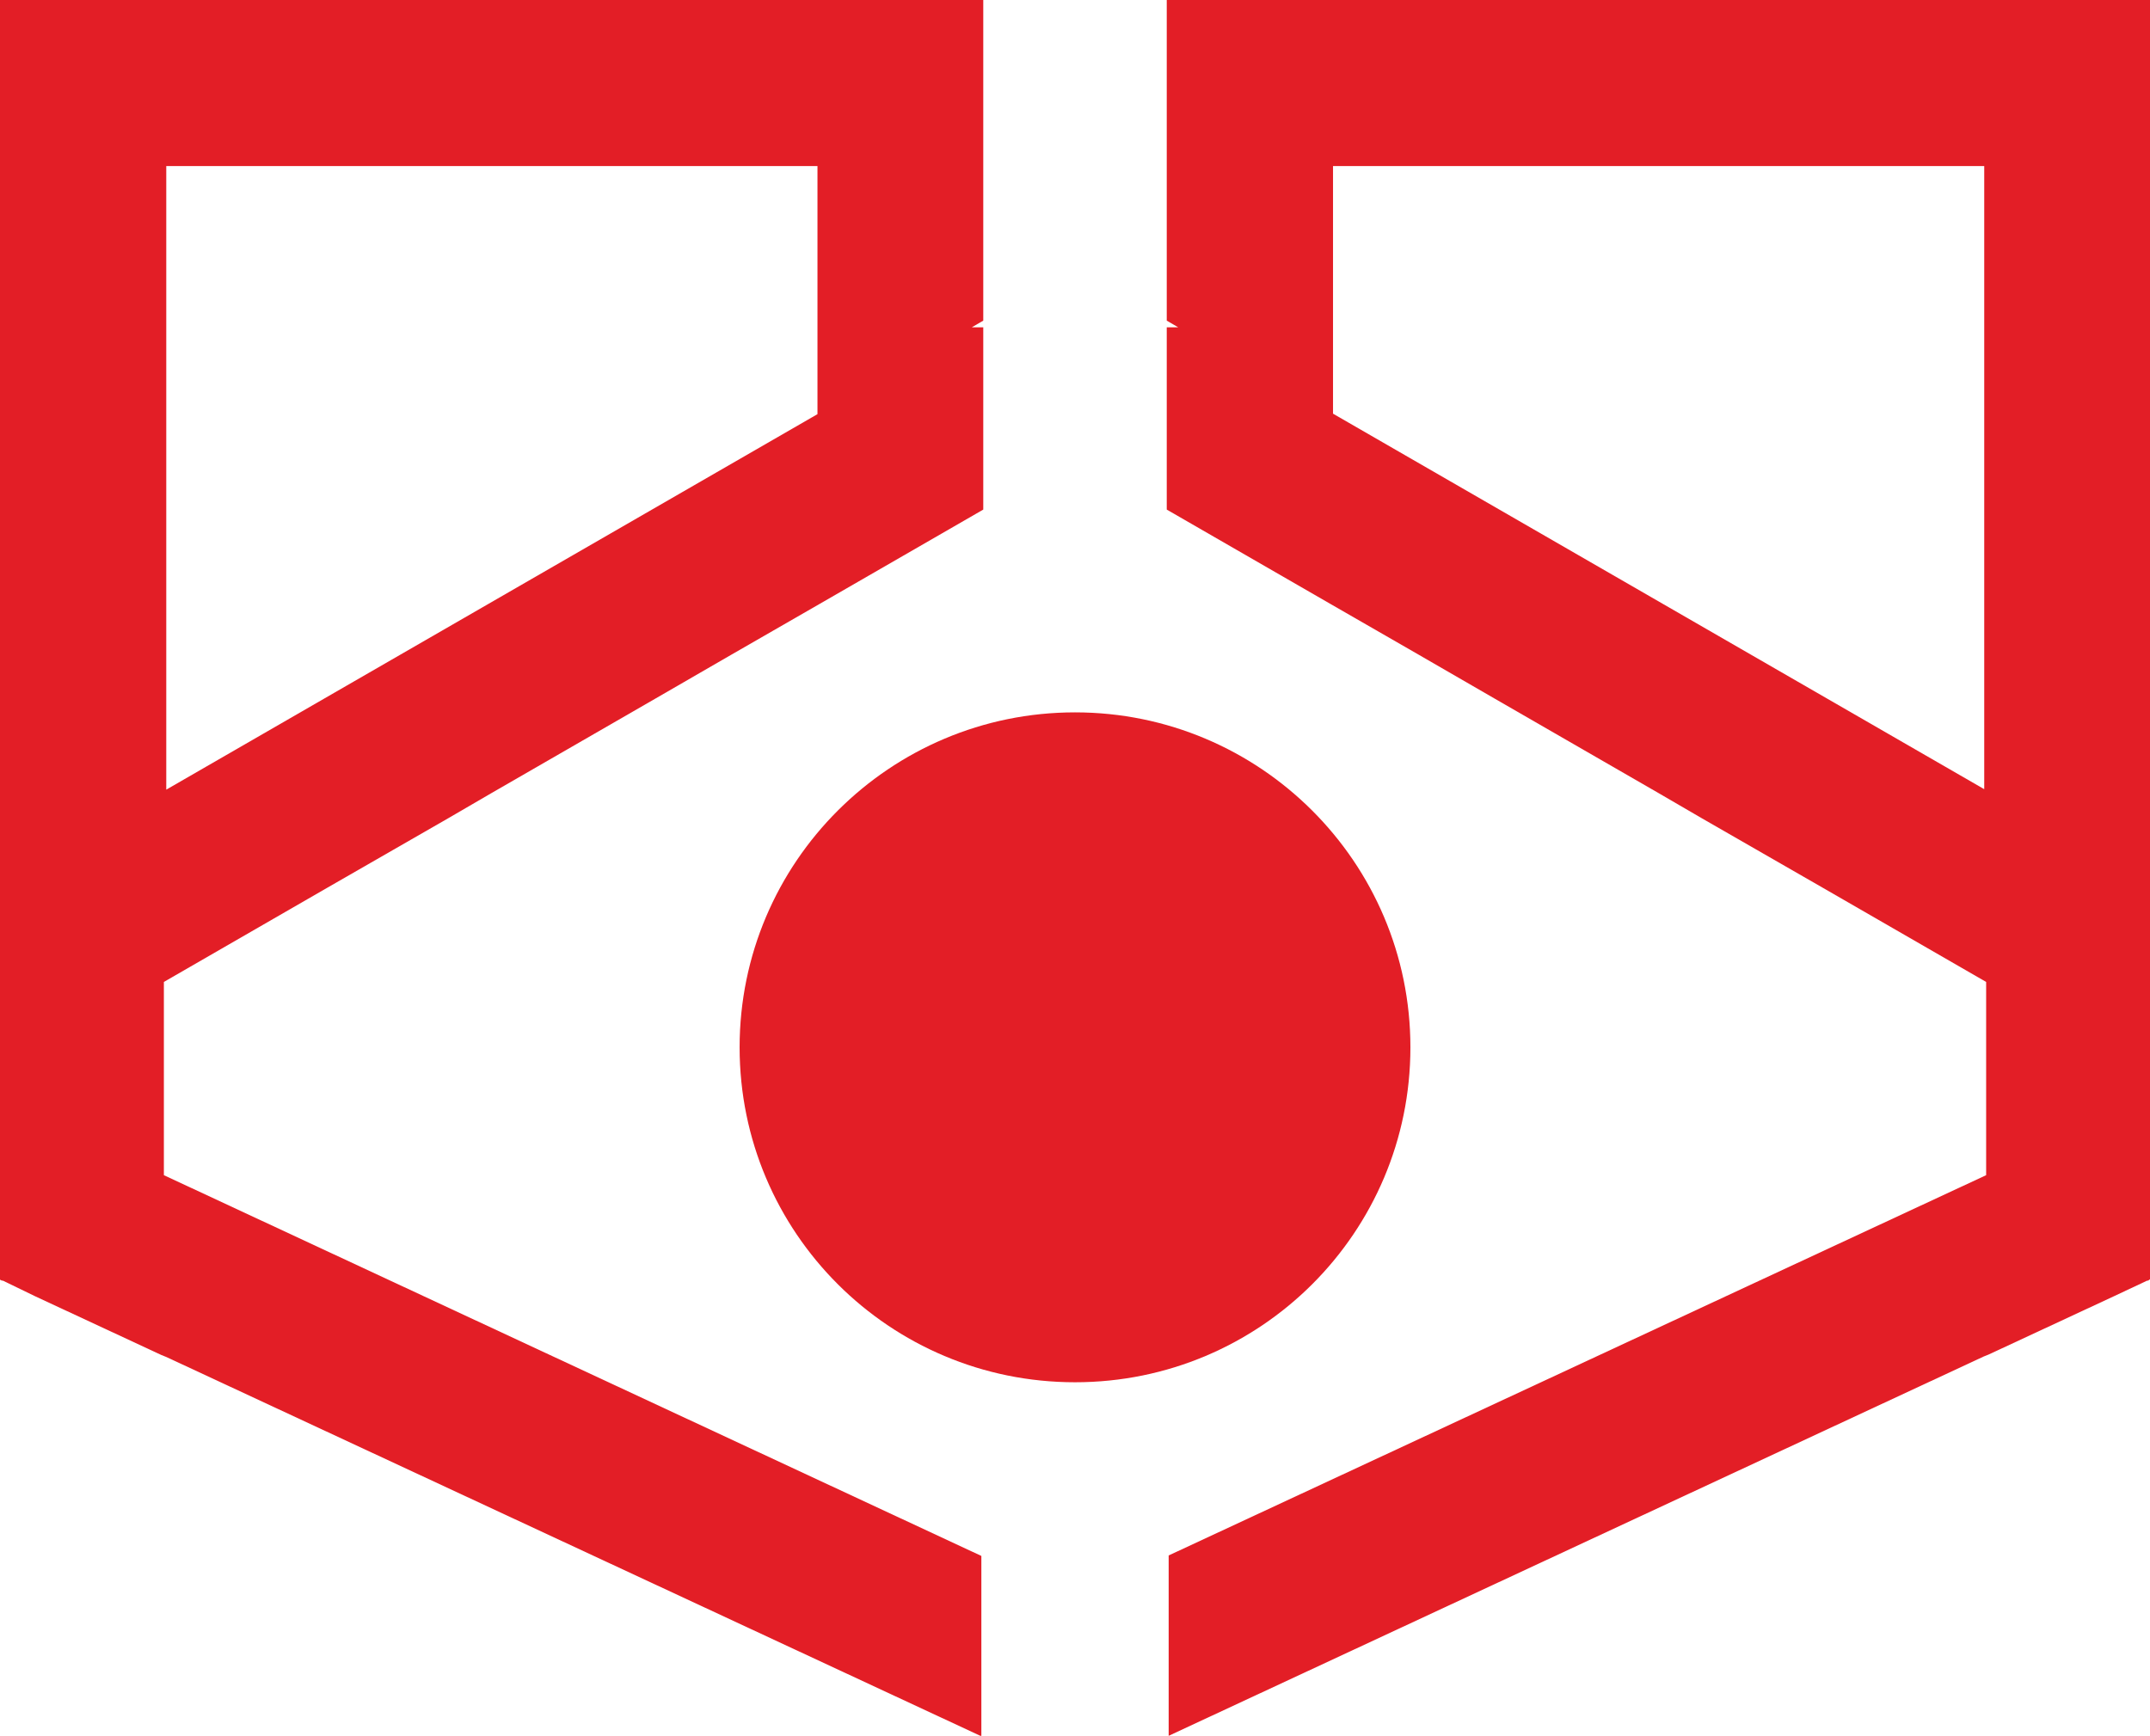
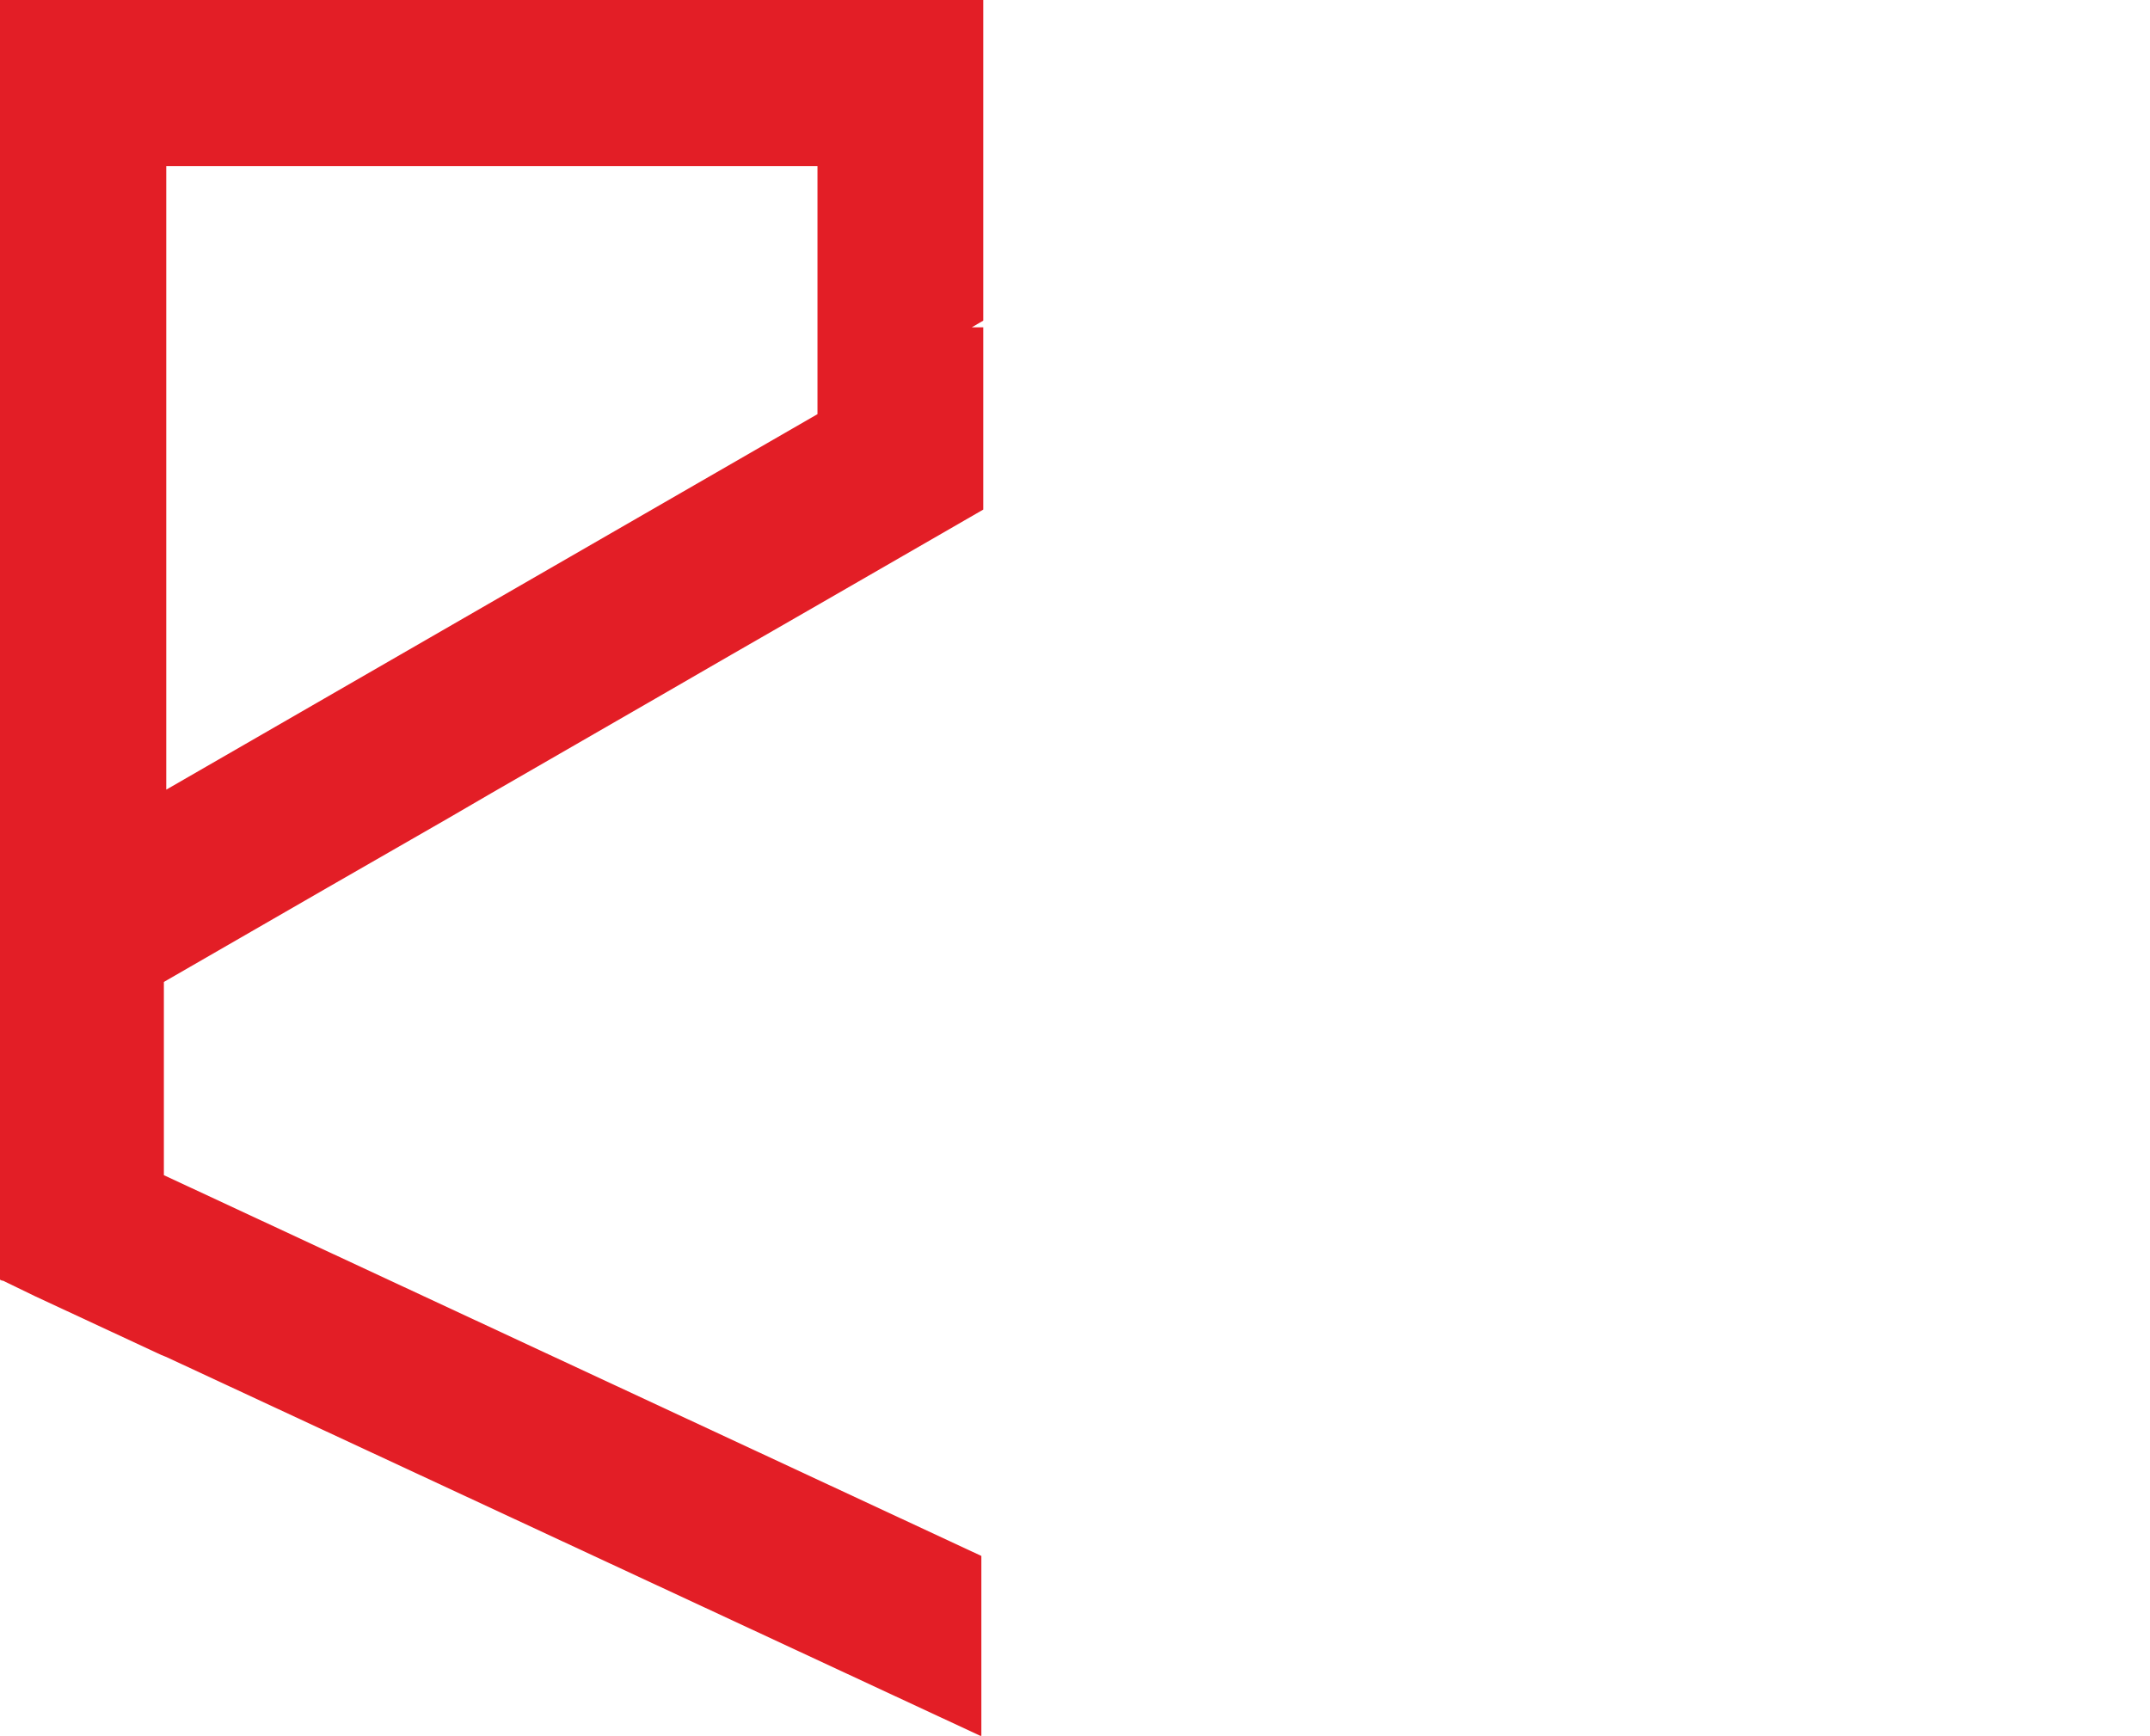
<svg xmlns="http://www.w3.org/2000/svg" width="213" height="172" viewBox="0 0 213 172" fill="none">
  <g clip-path="url(#clip0_3570_6564)">
-     <path d="M73.273 103.778C73.273 122.122 88.136 136.967 106.501 136.967C124.867 136.967 139.729 122.122 139.729 103.778C139.729 85.433 124.819 70.588 106.501 70.588C88.183 70.588 73.273 85.433 73.273 103.778Z" fill="#E31E26" />
    <path d="M16.235 97.3L32.471 87.938L44.399 81.083L48.706 78.577L64.941 69.216L72.467 64.866L81.177 59.855L97.412 50.494V32.433H96.276L97.412 31.771V0H0V126.802L0.189 126.896H0.284L3.503 128.456L15.999 134.272L16.235 134.366L16.472 134.461L97.223 172.047V154.176L16.235 116.447V97.3ZM80.987 16.453V41.038L16.472 78.246V16.453H80.987Z" fill="#E31E26" />
-     <path d="M115.59 31.771L116.726 32.433H115.59V50.494L131.825 59.855L140.535 64.866L148.061 69.216L164.296 78.577L168.603 81.083L180.531 87.938L196.767 97.3V116.447L115.779 154.129V172L196.53 134.413L196.767 134.319L197.003 134.224L209.499 128.409L212.718 126.896H212.812L213.002 126.754V0H115.59V31.771ZM132.062 40.991V16.453H196.577V78.199L132.062 40.991Z" fill="#E31E26" />
  </g>
  <defs>
    <clipPath id="clip0_3570_6564">
      <rect width="213" height="172" fill="white" />
    </clipPath>
  </defs>
</svg>